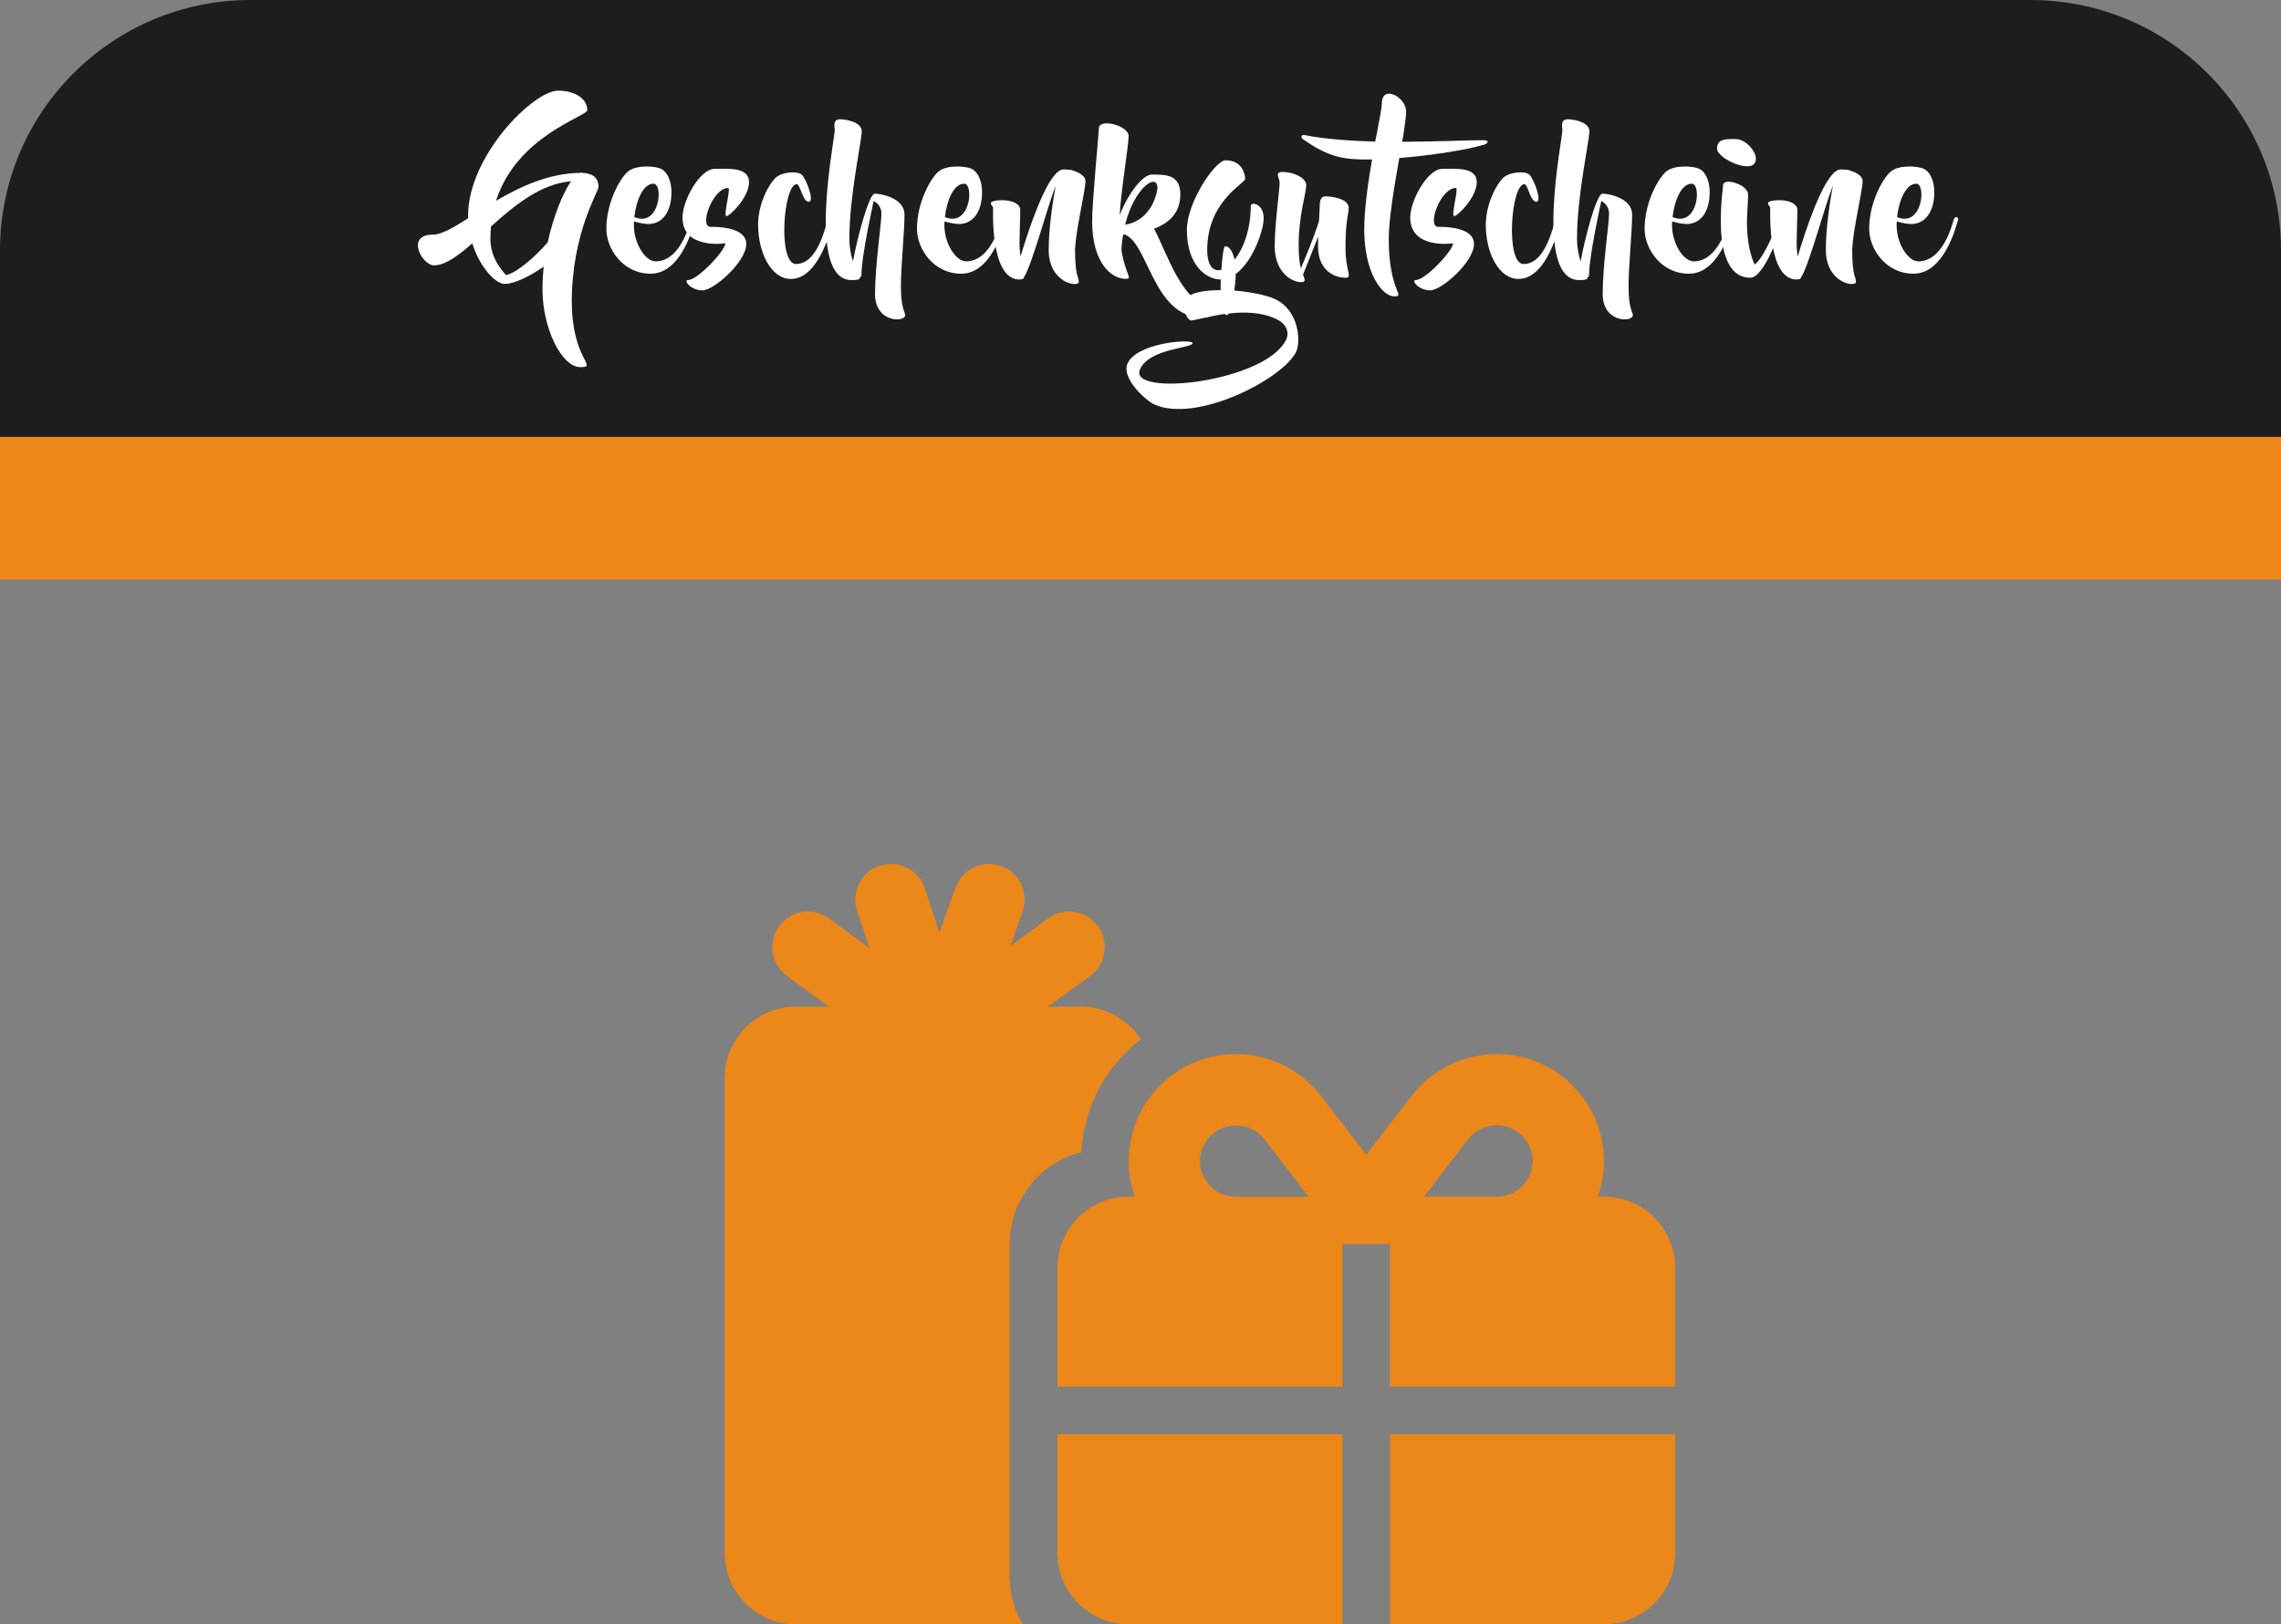
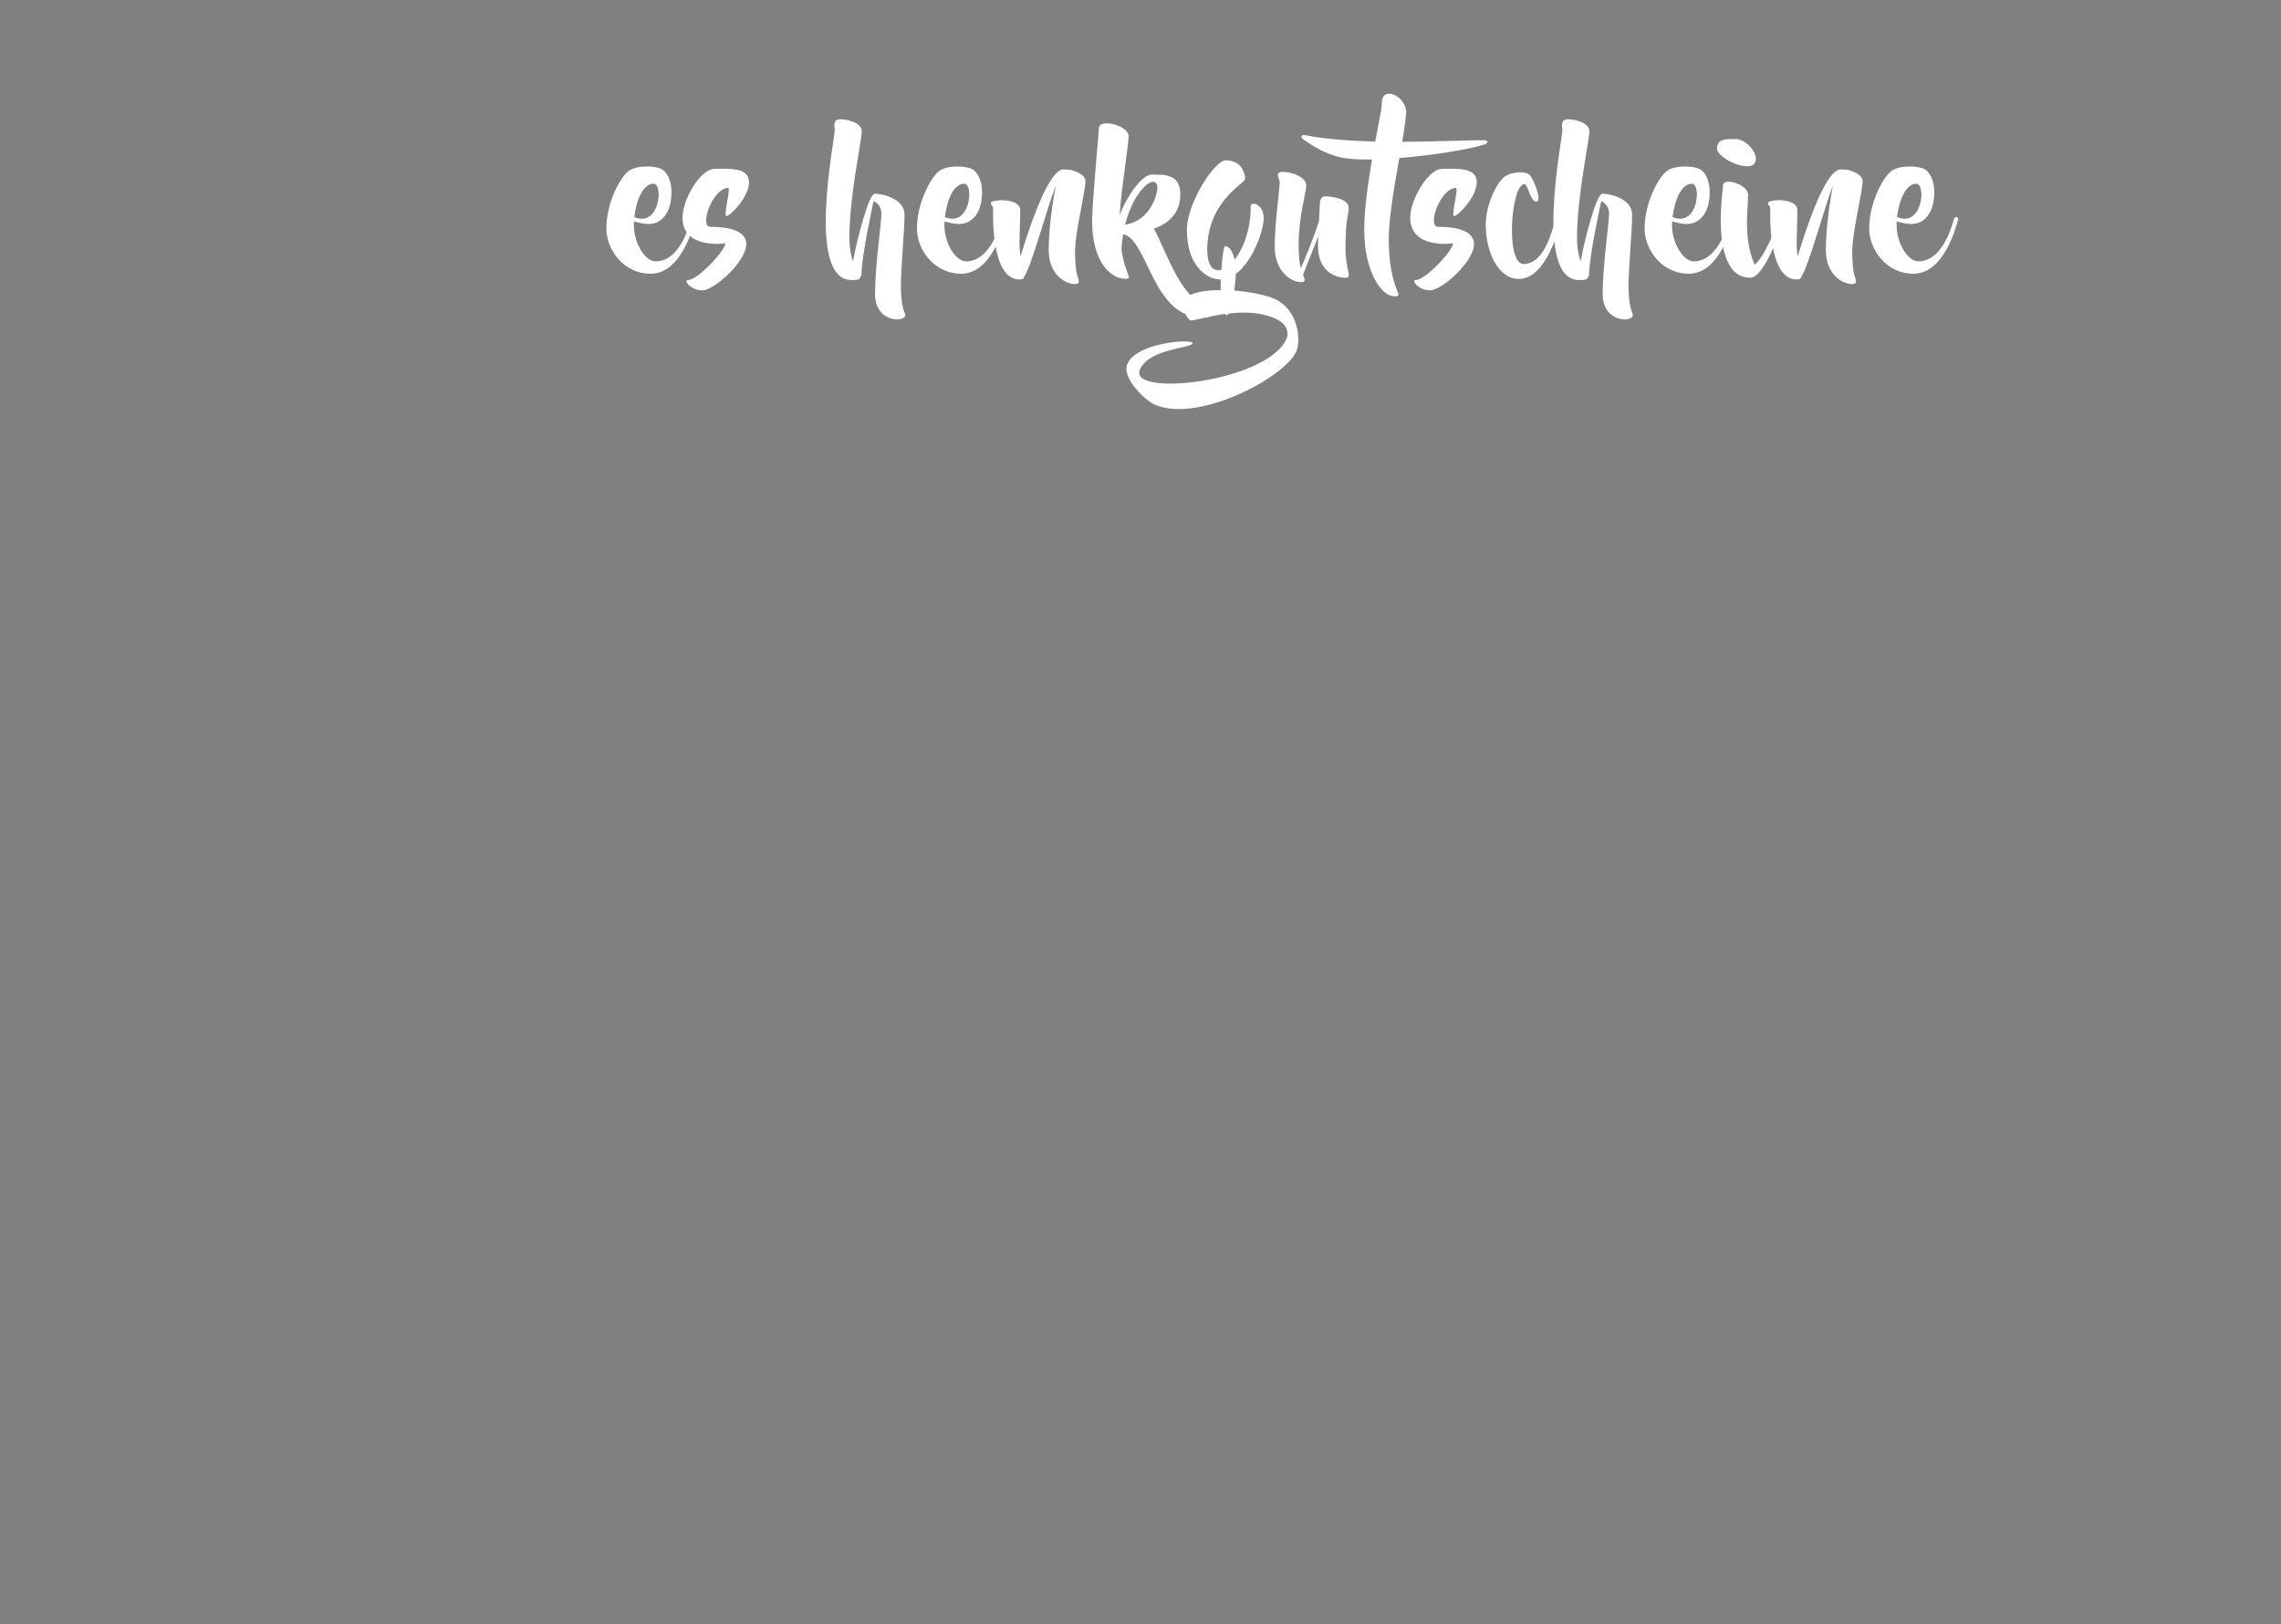
<svg xmlns="http://www.w3.org/2000/svg" id="Ebene_2" data-name="Ebene 2" viewBox="0 0 240 170.91">
  <rect x="0" y="0" width="240" height="170.91" fill="#808080" stroke="none" />
  <defs>
    <style>
      .cls-1 {
        fill: #ed8819;
      }

      .cls-1, .cls-2, .cls-3, .cls-4 {
        stroke-width: 0px;
      }

      .cls-2 {
        fill: #1d1d1b;
      }

      .cls-3 {
        fill: #ec8719;
      }

      .cls-4 {
        fill: #fff;
      }
    </style>
  </defs>
  <g id="Ebene_2-2" data-name="Ebene 2">
    <g id="Ebene_1-2" data-name="Ebene 1-2">
-       <path class="cls-2" d="M240,50.42H0v-24.06c0-7.28,2.95-13.87,7.72-18.64C12.49,2.95,19.08,0,26.35,0h187.29c7.28,0,13.87,2.95,18.64,7.72,4.77,4.77,7.72,11.36,7.72,18.64v24.06Z" />
-       <rect class="cls-1" y="45.97" width="240" height="15" />
-       <path class="cls-3" d="M107.6,95.92c.34-.98.26-2-.15-2.87s-1.15-1.57-2.13-1.92-2-.26-2.87.15-1.57,1.15-1.92,2.13l-.84,2.36-.84,2.36-.77-2.33-.77-2.33c-.33-.98-1.02-1.74-1.88-2.17s-1.88-.53-2.87-.2-1.74,1.02-2.17,1.88-.53,1.88-.2,2.87l.65,1.95.65,1.95-2.14-1.56-2.14-1.56c-.84-.61-1.84-.82-2.79-.67s-1.84.66-2.45,1.5c-.61.84-.82,1.84-.67,2.79s.66,1.84,1.5,2.45l2.21,1.61,2.21,1.61h-3.47c-2.07,0-3.95.84-5.3,2.2s-2.2,3.23-2.2,5.3v50c0,2.07.84,3.94,2.2,5.3s3.23,2.2,5.3,2.2h23.84c-.42-.73-.76-1.53-.99-2.37s-.36-1.72-.36-2.63v-35c0-2.34.8-4.48,2.14-6.19s3.22-2.95,5.39-3.5c.14-2.42.81-4.69,1.89-6.71s2.58-3.78,4.37-5.18c-.67-1.03-1.59-1.89-2.66-2.48s-2.31-.94-3.63-.94h-3.47l2.21-1.61,2.21-1.61c.84-.61,1.35-1.5,1.5-2.45s-.06-1.95-.67-2.79-1.5-1.35-2.45-1.5-1.95.06-2.79.67l-1.98,1.45-1.98,1.45.63-1.8.63-1.8ZM133.06,119.9l2.31,3.01,2.31,3.01h-7.67c-1.04,0-1.98-.42-2.65-1.1s-1.1-1.62-1.1-2.65.42-1.96,1.11-2.64,1.63-1.11,2.68-1.11c.59,0,1.17.14,1.68.39s.97.62,1.33,1.09ZM118.76,122.16c0,.66.05,1.3.16,1.93s.27,1.24.48,1.82h-.64c-2.07,0-3.95.84-5.3,2.2s-2.2,3.23-2.2,5.3v12.5h30v-15h5v15h30v-12.5c0-2.07-.84-3.94-2.2-5.3s-3.23-2.2-5.3-2.2h-.64c.21-.59.37-1.2.48-1.82s.16-1.27.16-1.93c0-3.12-1.27-5.93-3.31-7.96s-4.87-3.29-7.97-3.29c-1.75,0-3.45.41-4.99,1.16s-2.9,1.86-3.97,3.25l-2.38,3.09-2.38,3.09-2.38-3.09-2.38-3.09c-1.07-1.39-2.44-2.49-3.97-3.25s-3.24-1.16-4.98-1.16c-3.1,0-5.92,1.25-7.97,3.29-2.04,2.03-3.31,4.85-3.31,7.96h0ZM111.26,163.41c0,2.07.84,3.94,2.2,5.3s3.23,2.2,5.3,2.2h22.5v-20h-30v12.5ZM146.26,170.91h22.5c2.07,0,3.95-.84,5.3-2.2s2.2-3.23,2.2-5.3v-12.5h-30v20ZM161.26,122.16c0,1.04-.42,1.98-1.1,2.65s-1.62,1.1-2.65,1.1h-7.67l2.31-3.01,2.31-3.01c.36-.46.82-.83,1.33-1.09s1.09-.4,1.68-.4c1.05,0,1.99.43,2.68,1.11s1.11,1.62,1.11,2.64Z" />
      <g>
-         <path class="cls-4" d="M60.17,31.81c0,6.05,2.83,6.82.88,6.82s-3.97-4.09-3.97-8.17c0-.82.04-1.62.13-2.41-1.09.76-2.44,1.53-3.57,1.76-.1.04-.31.06-.63.06-.13,0-.21-.02-.25-.06-.88-.27-2.33-1.85-3.07-4.2-1.51,1.32-2.86,2.31-4.03,2.31-1.26,0-3-3.23-.13-3.23.92,0,2.16-.73,3.72-1.72v-.27c0-6.3,6.87-13.16,9.47-13.16,1.76,0,3.07.82,3.07,2.06,0,.65-7.41,2.67-9.6,9.53,2.54-1.49,5.54-2.9,8.86-2.94.02,0,.02-.02.04-.02s.04,0,.06.02c.02-.02.06-.02.1-.02v.02c1.09.04,1.72.5,1.72,1.47,0,.55-2.81,4.85-2.81,12.16ZM60.06,19.08c-3.17.25-5.96,2.56-8.4,4.75-.04.42-.06.86-.06,1.3,0,1.87,1.01,3.09,1.64,3.82,1.13-.25,3-1.85,4.39-3.46.61-2.79,1.6-5.17,2.44-6.4Z" />
        <path class="cls-4" d="M73.12,23.24c-.15.42-1.36,5.56-4.66,5.56-2.92,0-4.66-2.62-4.66-4.72,0-2.73,1.39-5.25,2.23-6,.86-.76,2.88-.63,3.53-.31.63.29,1.09,1.26,1.09,2.44,0,2.2-1.05,3.36-2.41,3.36-.5,0-1.09-.15-1.53-.27-.17,2.08,1.11,4.2,2.27,4.2,2.67,0,3.61-4.07,3.74-4.43.15-.4.57-.25.42.19ZM66.74,22.84c2.67,1.13,3.09-3.51,2.02-3.51s-1.81,1.68-2.02,3.51Z" />
        <path class="cls-4" d="M75.16,17.76c1.53,0,3.65-.19,3.65,1.41s-2.02,3.57-2.37,3.57c-.38,0,.5-2.96.17-2.96-1.62,0-3.09,4.09-1.85,4.09.55,0,3.76-.04,3.76,1.81s-3.38,4.87-4.62,4.87-2.04-1.09-1.49-1.09c1.01,0,3.91-3.11,3.91-3.86,0,0-4.51.69-4.51-2.71,0-1.83,1.85-5.12,3.36-5.12Z" />
-         <path class="cls-4" d="M79.76,23.7c0-2.29,1.15-4.33,1.81-4.96.63-.65,2.35-.8,2.81-.34s1.36,2.83.71,2.83-.88-1.85-1.26-1.85c-1.41,0-2.02,8.4-.08,8.4,2.31,0,3.04-3.93,3.28-4.33s.86-.46.63,0-1.43,5.9-4.45,5.9c-2.1,0-3.44-2.81-3.44-5.67Z" />
        <path class="cls-4" d="M95.24,33.17c0,.76-3.17.82-3.17-2.23s.67-7.41.67-8.44-.82-1.34-.82-1.34c0,0-1.28,5.77-1.28,7.73,0,.15-.06.25-.17.31.02.21-.21.27-.88.27-4.79,0-1.76-14.8-1.76-15.79,0-.31-.27-1.13.59-1.13.59,0,2.25.29,2.25,1.26s-1.3,6.8-1.3,11.23c0,1.03.17,1.85.38,2.46.4-2.25,1.66-7.12,2.29-7.12.76,0,3.13.5,3.13,2.2s-.38,5.54-.38,7.5c0,2.44.46,2.77.46,3.09Z" />
        <path class="cls-4" d="M105.8,23.24c-.15.42-1.37,5.56-4.66,5.56-2.92,0-4.66-2.62-4.66-4.72,0-2.73,1.39-5.25,2.23-6,.86-.76,2.88-.63,3.53-.31.63.29,1.09,1.26,1.09,2.44,0,2.2-1.05,3.36-2.42,3.36-.5,0-1.09-.15-1.53-.27-.17,2.08,1.11,4.2,2.27,4.2,2.67,0,3.61-4.07,3.74-4.43.15-.4.57-.25.42.19ZM99.42,22.84c2.67,1.13,3.09-3.51,2.02-3.51s-1.81,1.68-2.02,3.51Z" />
        <path class="cls-4" d="M113.11,26.07c0,3.17.4,2.98.4,3.59s-3.17.17-3.17-3.38c0-2.33.44-5.12.74-6.74-.92,2.33-2.52,8.42-3.34,9.62-.02.1-.06.17-.17.21h-.06c-.06.02-.15.04-.25.04-3.06,0-2.77-7.14-2.77-7.45,0-.38-.23-.23-.23-.61s3.09-.59,3.09.78c0,.44-.08,2.71-.08,3.4,0,.55.04,1.03.11,1.45.8-2.67,2.6-8.17,4.12-9.03.04-.04.11-.06.17-.08.08-.02.15-.04.23-.04.13,0,.25,0,.4.02.34,0,.52.04.59.1.67.19,1.32.59,1.32,1.09,0,1.01-1.07,5.44-1.07,7.03Z" />
        <path class="cls-4" d="M126.48,33.4c-5.23,0-5.69-8.17-8.29-8.76-.11.52-.17,1.09-.19,1.7.42,2.62,1.24,3,.44,3-1.62,0-3.53-1.85-3.53-6.07,0-2.04.71-9.28.71-9.76,0-1.11,3.13-.31,3.13.8,0,1.01-.8,5.69-.94,8.34.76-2.04,2.35-4.28,3.38-4.28,1.41,0,3-.04,3,2.08,0,1.99-1.22,3.04-2.77,3.61,1.39,2.56,3.04,8.21,6.3,8.21.9,0,.63,1.13-1.24,1.13ZM121.78,19.78c0-1.66-2.41-.08-3.4,3.86,2.81-.44,3.4-3.42,3.4-3.86Z" />
        <path class="cls-4" d="M136.39,36.99c-1.34,2.86-10.56,7.62-14.99,5.54-.92-.44-3.32-2.69-2.81-4.16.84-2.37,7.14-2.77,6.89-2.23-.25.52-4.51.55-5.52,2.69-1.41,3,13.25,1.41,15.37-3.11.34-.73.06-1.64-1.07-2.16-1.53-.73-3.38-.76-4.98-.57-.06.1-.15.17-.19.17-.08,0-.15-.04-.21-.13-1.91.27-3.42.78-3.65.67-.31-.15-.94-1.18-.5-2.14.36-.76,1.91-1.03,3.7-1.03v-.13c0-.27,0-.61.02-.99h-.02c-1.47,0-3.55-1.45-3.55-5.21,0-2.94,2.98-7.33,4.07-7.33,1.81,0,2.06,1.53,2.06,1.97s-3.99,2.33-3.99,7.45c0,1.72.67,2.33,1.49,2.1.08-1.24.23-2.48.4-2.48.48,0,.8.61.99,1.41.92-1.15,1.7-3.15,1.7-5.65,0-.48,1.36-.27,1.36,1.3,0,1.24-1.11,4.51-2.94,5.86,0,.46-.06,1.11-.15,1.74,1.74.15,3.44.5,4.28.9,2.56,1.2,2.71,4.47,2.25,5.48Z" />
        <path class="cls-4" d="M141.56,29.22c-1.34,0-2.88-.92-2.88-3.3,0-.31,0-.65.02-1.03l-1.6,4.01c.08.23.17.38.17.59,0,.57-3.15.1-3.15-3.61,0-2.29.52-5.92.52-6.66,0-.5-.59-1.13.34-1.13,1.11,0,2.46.63,2.46,1.39s-.8,3.28-.8,6.26c0,1.24.1,1.99.23,2.5.42-.97,1.39-3.3,1.91-4.98.04-.78.08-1.45.08-1.68,0-.38.08-.92.59-.92s2.46.19,2.46,1.22c0,.67-.34,1.15-.34,4.24,0,2.44.8,3.11-.02,3.11Z" />
        <path class="cls-4" d="M156.07,15.24c-1.7.52-5.42,1.11-8.84,1.39-.53,2.96-1.11,6.45-1.11,8.5,0,5.58,1.83,6.05.57,6.05s-3.15-2.46-3.15-7.03c0-2.14.4-4.89.82-7.37-.97.02-1.85-.02-2.56-.1-2.08-.25-3.57-1.26-4.62-1.97-.44-.29-.21-.57.08-.5,2.08.42,4.72.61,7.43.69l.13-.63c.32-1.66.57-2.92.57-3.38,0-2.02,2.56-.71,2.56.86,0,.42-.12,1.28-.29,2.46l-.13.71c3.61-.02,6.95-.17,8.59-.17.61.02.48.34-.04.5Z" />
        <path class="cls-4" d="M151.73,17.76c1.53,0,3.65-.19,3.65,1.41s-2.02,3.57-2.37,3.57c-.38,0,.5-2.96.17-2.96-1.62,0-3.09,4.09-1.85,4.09.55,0,3.76-.04,3.76,1.81s-3.38,4.87-4.62,4.87-2.04-1.09-1.49-1.09c1.01,0,3.91-3.11,3.91-3.86,0,0-4.51.69-4.51-2.71,0-1.83,1.85-5.12,3.36-5.12Z" />
        <path class="cls-4" d="M156.33,23.7c0-2.29,1.15-4.33,1.8-4.96.63-.65,2.35-.8,2.81-.34.44.44,1.36,2.83.71,2.83s-.88-1.85-1.26-1.85c-1.41,0-2.02,8.4-.08,8.4,2.31,0,3.04-3.93,3.28-4.33.23-.4.86-.46.63,0-.23.46-1.43,5.9-4.45,5.9-2.1,0-3.44-2.81-3.44-5.67Z" />
        <path class="cls-4" d="M171.8,33.17c0,.76-3.17.82-3.17-2.23s.67-7.41.67-8.44-.82-1.34-.82-1.34c0,0-1.28,5.77-1.28,7.73,0,.15-.06.25-.17.31.02.21-.21.27-.88.27-4.79,0-1.76-14.8-1.76-15.79,0-.31-.27-1.13.59-1.13.59,0,2.25.29,2.25,1.26s-1.3,6.8-1.3,11.23c0,1.03.17,1.85.38,2.46.4-2.25,1.66-7.12,2.29-7.12.76,0,3.13.5,3.13,2.2s-.38,5.54-.38,7.5c0,2.44.46,2.77.46,3.09Z" />
-         <path class="cls-4" d="M182.36,23.24c-.15.42-1.36,5.56-4.66,5.56-2.92,0-4.66-2.62-4.66-4.72,0-2.73,1.39-5.25,2.23-6,.86-.76,2.88-.63,3.53-.31.63.29,1.09,1.26,1.09,2.44,0,2.2-1.05,3.36-2.42,3.36-.5,0-1.09-.15-1.53-.27-.17,2.08,1.11,4.2,2.27,4.2,2.67,0,3.61-4.07,3.74-4.43.15-.4.57-.25.42.19ZM175.98,22.84c2.67,1.13,3.09-3.51,2.02-3.51s-1.8,1.68-2.02,3.51Z" />
+         <path class="cls-4" d="M182.36,23.24c-.15.42-1.36,5.56-4.66,5.56-2.92,0-4.66-2.62-4.66-4.72,0-2.73,1.39-5.25,2.23-6,.86-.76,2.88-.63,3.53-.31.63.29,1.09,1.26,1.09,2.44,0,2.2-1.05,3.36-2.42,3.36-.5,0-1.09-.15-1.53-.27-.17,2.08,1.11,4.2,2.27,4.2,2.67,0,3.61-4.07,3.74-4.43.15-.4.57-.25.42.19M175.98,22.84c2.67,1.13,3.09-3.51,2.02-3.51s-1.8,1.68-2.02,3.51Z" />
        <path class="cls-4" d="M180.66,15.66c0-1.07.9-1.03,1.95-1.03s2.14,1.26,2.14,2.06c0,1.89-4.09.02-4.09-1.03ZM187.59,23.28c-.25.99-1.97,5.94-3.42,5.94h-.04c-2.73,0-3.07-3.93-3.07-5.86,0-2.44.23-3.32.23-3.84,0-.92,2.64-.1,2.64.94,0,.76-.12,2.02-.12,2.92,0,2.25.44,3.65.8,4.45.86-.46,2.37-4.05,2.52-4.6.15-.52.55-.29.46.04Z" />
        <path class="cls-4" d="M194.88,26.07c0,3.17.4,2.98.4,3.59s-3.17.17-3.17-3.38c0-2.33.44-5.12.74-6.74-.92,2.33-2.52,8.42-3.34,9.62-.02.1-.06.17-.17.21h-.06c-.06.02-.15.04-.25.04-3.06,0-2.77-7.14-2.77-7.45,0-.38-.23-.23-.23-.61s3.09-.59,3.09.78c0,.44-.08,2.71-.08,3.4,0,.55.04,1.03.11,1.45.8-2.67,2.6-8.17,4.12-9.03.04-.04.11-.06.17-.08.08-.02.15-.04.23-.04.13,0,.25,0,.4.02.34,0,.52.04.59.1.67.19,1.32.59,1.32,1.09,0,1.01-1.07,5.44-1.07,7.03Z" />
        <path class="cls-4" d="M205.99,23.24c-.15.42-1.36,5.56-4.66,5.56-2.92,0-4.66-2.62-4.66-4.72,0-2.73,1.39-5.25,2.23-6,.86-.76,2.88-.63,3.53-.31.63.29,1.09,1.26,1.09,2.44,0,2.2-1.05,3.36-2.42,3.36-.5,0-1.09-.15-1.53-.27-.17,2.08,1.11,4.2,2.27,4.2,2.67,0,3.61-4.07,3.74-4.43.15-.4.57-.25.42.19ZM199.6,22.84c2.67,1.13,3.09-3.51,2.02-3.51s-1.8,1.68-2.02,3.51Z" />
      </g>
    </g>
  </g>
</svg>